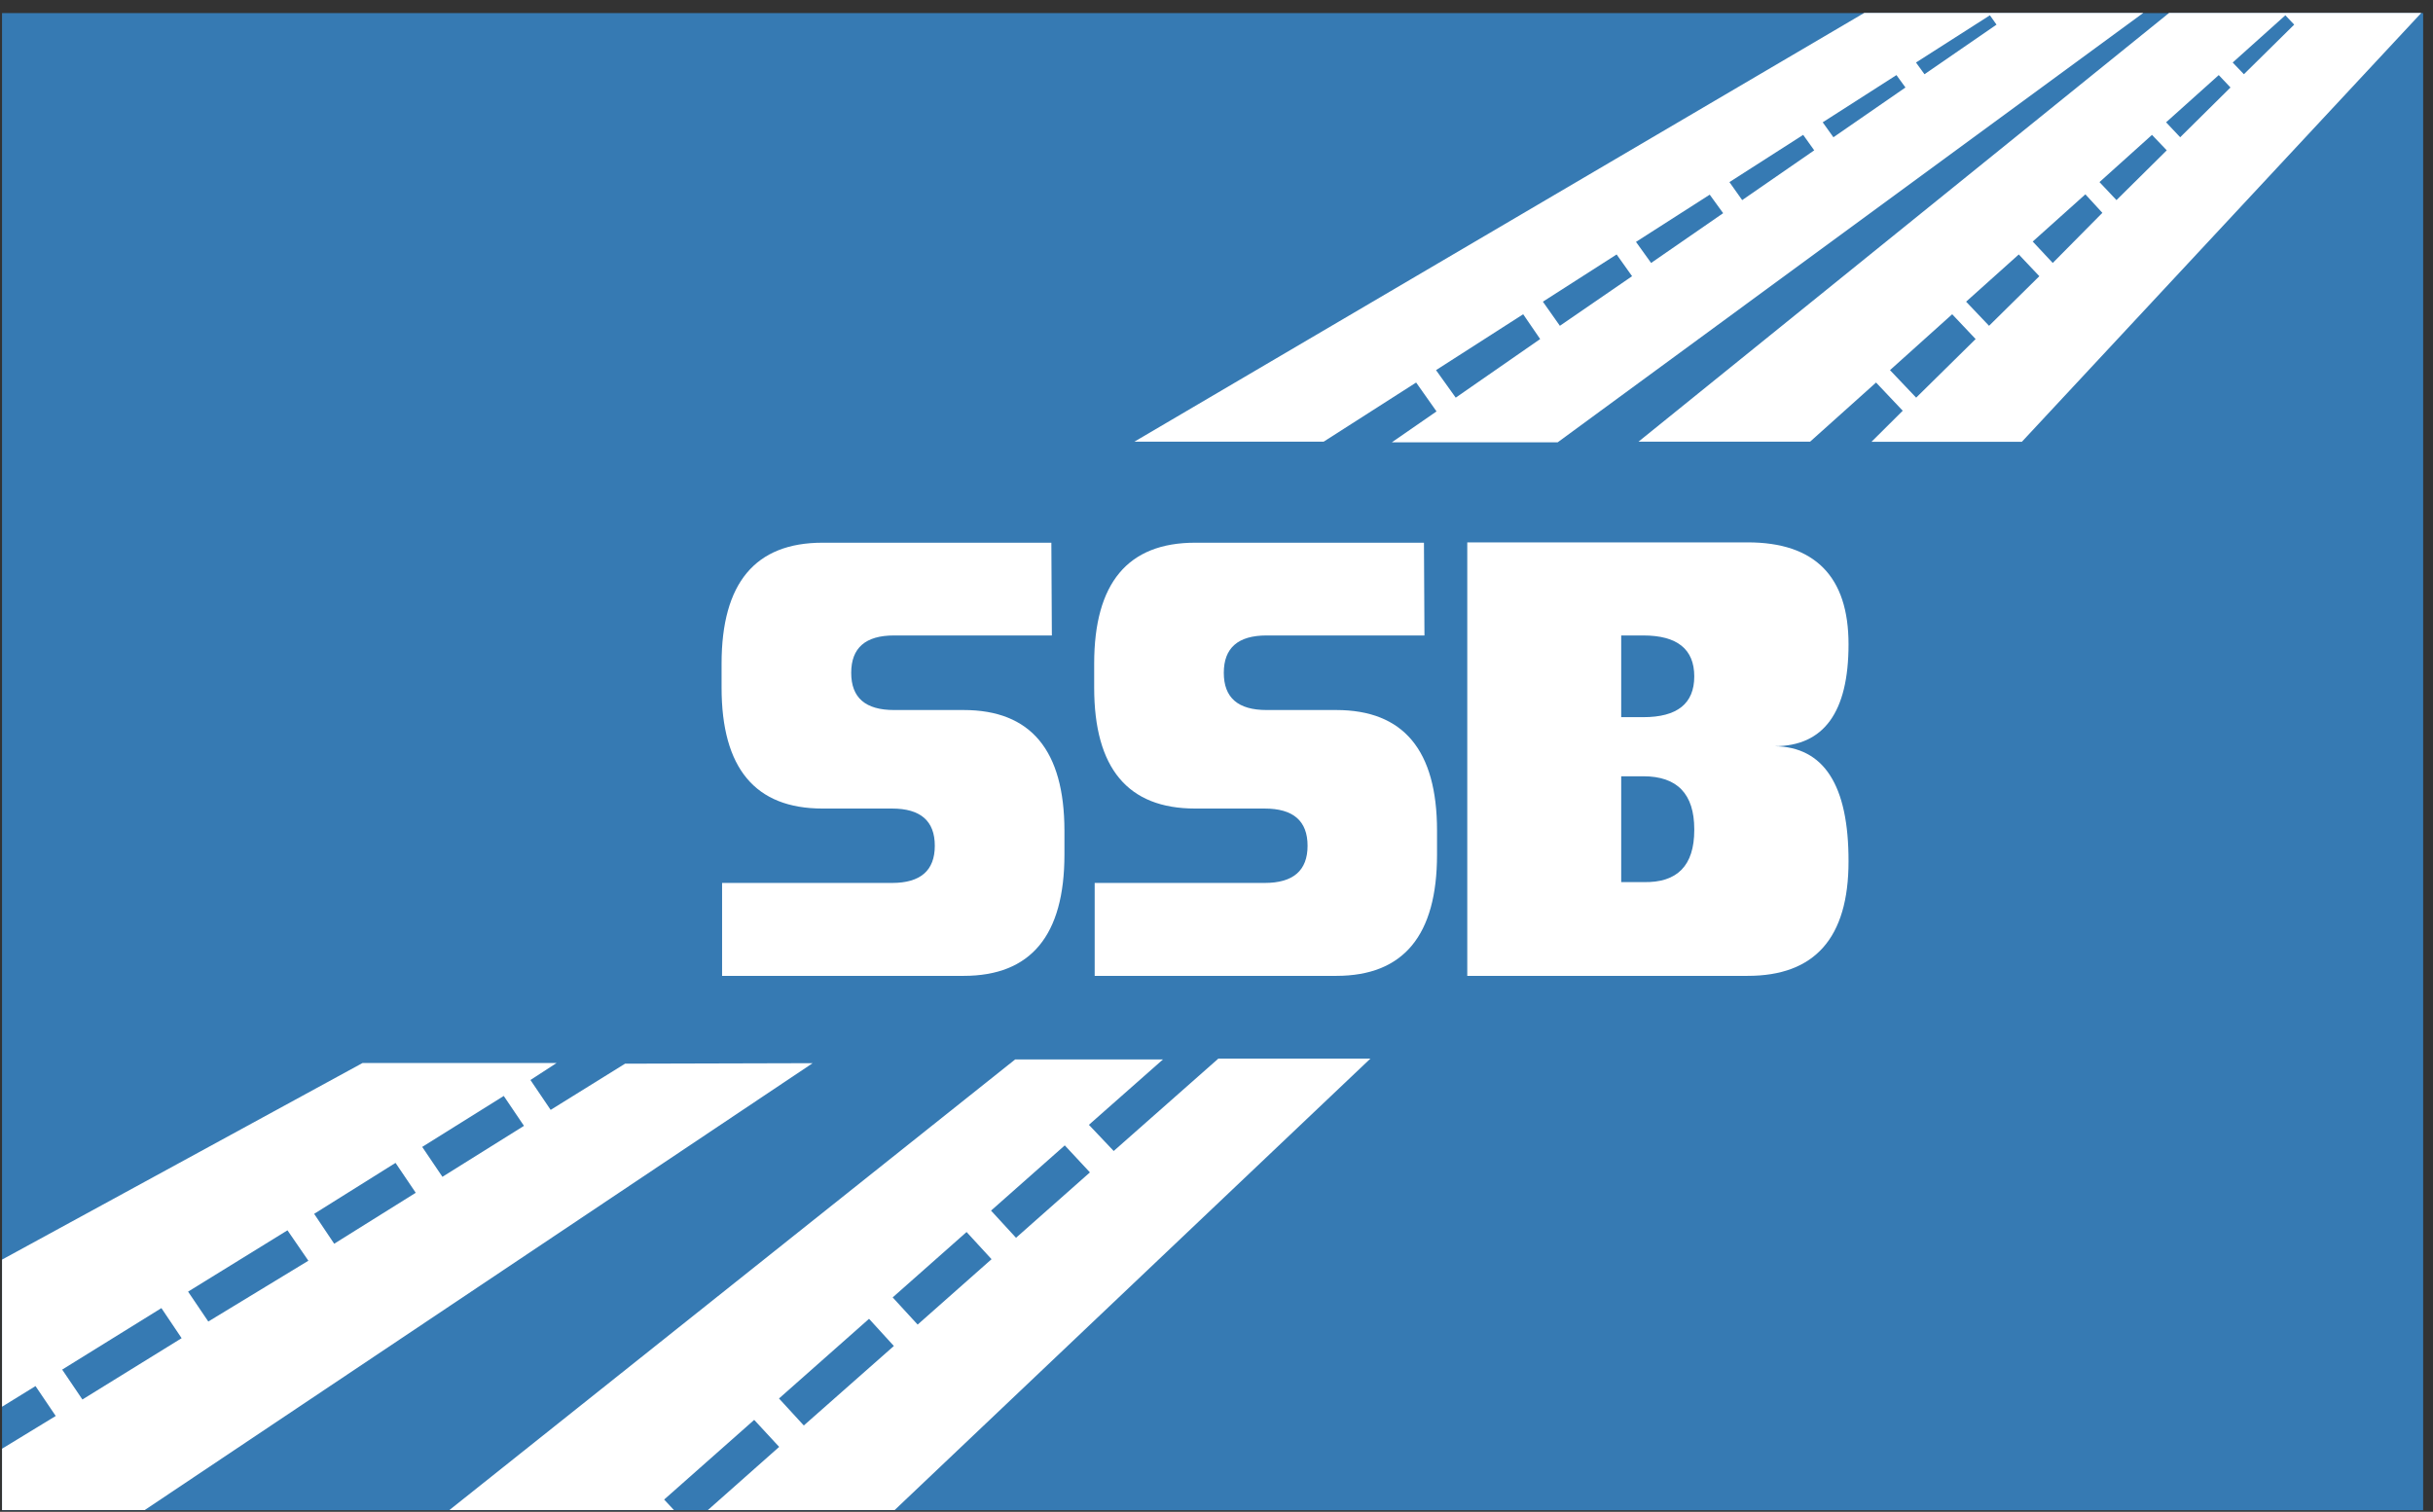
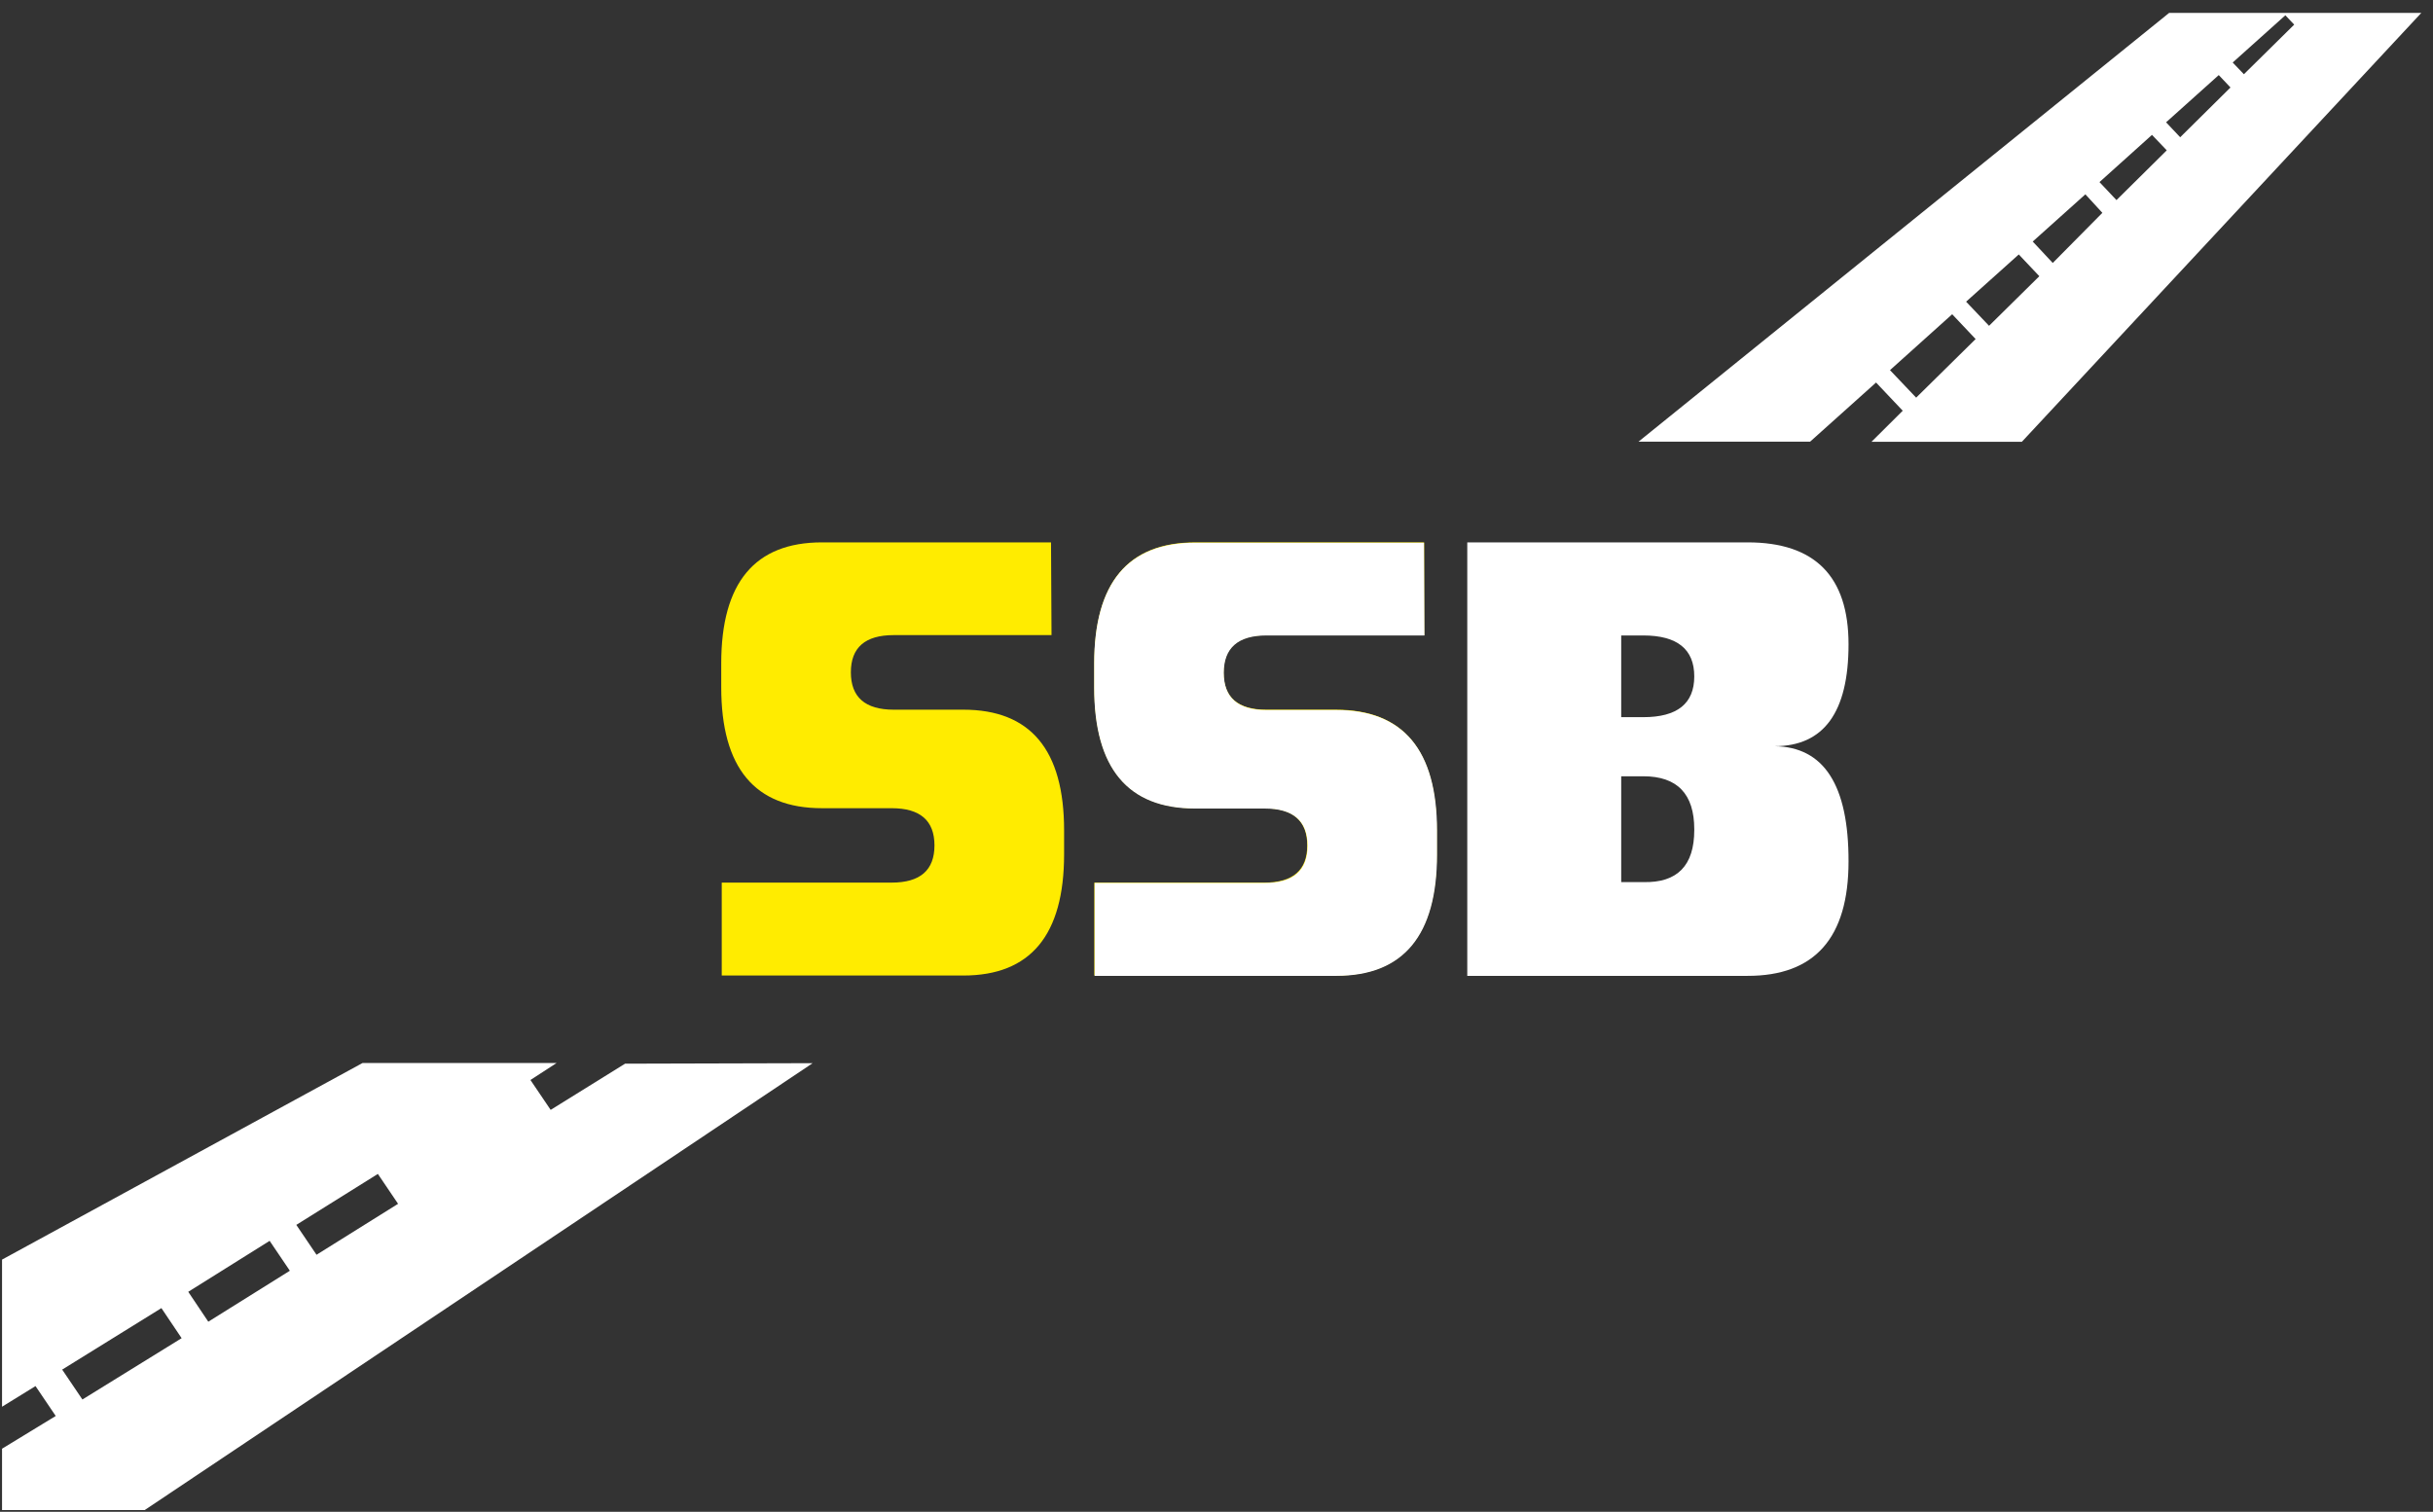
<svg xmlns="http://www.w3.org/2000/svg" id="Ebene_1" data-name="Ebene 1" viewBox="0 0 143.2 89">
  <rect x="0" y="0" width="143.2" height="89" fill="#333333" stroke="none" />
  <defs>
    <style>.cls-1{fill:#367ab3;}.cls-2{fill:#ffec00;}.cls-3{clip-path:url(#clip-path);}.cls-4,.cls-5{fill:#fff;}.cls-4{fill-rule:evenodd;}</style>
    <clipPath id="clip-path" transform="translate(-502.85 -386.78)">
      <rect class="cls-1" x="502.97" y="387.54" width="142.5" height="88.14" />
    </clipPath>
  </defs>
  <path class="cls-2" d="M564.74,424.17h-9.29q-2.52,0-2.52,2.19c0,1.46.84,2.2,2.52,2.2h4.1q5.93,0,5.93,7.1v1.41q0,7.14-5.93,7.14H545.33v-5.47h10q2.52,0,2.52-2.19t-2.52-2.19h-4.1q-5.93,0-5.93-7.12v-1.41q0-7.12,5.93-7.12h13.48Z" transform="translate(-502.85 -386.78)" />
  <path class="cls-2" d="M586.67,424.17h-9.29q-2.52,0-2.52,2.19c0,1.46.84,2.2,2.52,2.2h4.1q5.92,0,5.93,7.1v1.41q0,7.14-5.93,7.14H567.26v-5.47h10c1.68,0,2.53-.73,2.53-2.19s-.85-2.19-2.53-2.19H573.2q-5.94,0-5.94-7.12v-1.41q0-7.12,5.94-7.12h13.47Z" transform="translate(-502.85 -386.78)" />
-   <path class="cls-2" d="M611.63,437.47q0,6.75-6,6.74H589.19v-20h7.72l-7.72-5.48h16.5q5.94,0,5.94,6t-4.36,6Q611.64,430.74,611.63,437.47Zm-9.08-10.89c0-1.6-1-2.41-3-2.41h-1.31V429h1.31Q602.55,429,602.55,426.58Zm0,9.05q0-3.12-3-3.12h-1.31v6.23h1.31Q602.55,438.74,602.55,435.63Z" transform="translate(-502.85 -386.78)" />
-   <rect class="cls-1" x="0.12" y="0.77" width="142.5" height="88.14" />
  <g class="cls-3">
-     <path class="cls-4" d="M542.61,475.78l-.67-.72,5.3-4.69,1.47,1.59-4.31,3.82h11l28.11-26.68h-8.95l-6.16,5.44L566.94,453l4.36-3.85h-8.7l-33.49,26.68Zm22.91-21.57L567,455.8l-4.35,3.85-1.47-1.6Zm-5.78,5.1,1.47,1.6-4.35,3.85-1.47-1.6ZM554,464.42l1.46,1.6-5.3,4.68-1.46-1.59Z" transform="translate(-502.85 -386.78)" />
-     <path class="cls-4" d="M539.64,449.4l-4.38,2.72-1.19-1.76,1.54-1H524.19L502.85,461v8.67l2.09-1.29,1.19,1.76-3.28,2v3.61h8.41l39.42-26.38ZM507.7,469.17l-1.19-1.76,5.84-3.62,1.19,1.77Zm7.41-4.59-1.19-1.76,5.85-3.61L521,461Zm7.41-4.58-1.18-1.76,4.79-3,1.19,1.76Zm6.37-3.94-1.19-1.76,4.8-3,1.19,1.76Z" transform="translate(-502.85 -386.78)" />
-     <path class="cls-4" d="M622.47,386.78l-1,.67-.37-.51.25-.16h-7.48l-44.25,26h11.14l5.44-3.48L587.4,411l-2.63,1.82h9.76l35.45-26Zm-33.94,23.41-1.16-1.62,5.13-3.29,1,1.46Zm6.13-4.23-1-1.42,4.34-2.78.91,1.28Zm5.37-3.7-.89-1.24,4.34-2.78.79,1.09Zm5.36-3.7-.75-1.06,4.34-2.78.65.91Zm5.37-3.7-.63-.88,4.34-2.78.53.73Zm5.36-3.71-.5-.69,4.35-2.78.39.55Z" transform="translate(-502.85 -386.78)" />
+     <path class="cls-4" d="M539.64,449.4l-4.38,2.72-1.19-1.76,1.54-1H524.19L502.85,461v8.67l2.09-1.29,1.19,1.76-3.28,2v3.61h8.41l39.42-26.38ZM507.7,469.17l-1.19-1.76,5.84-3.62,1.19,1.77ZL521,461Zm7.41-4.58-1.18-1.76,4.79-3,1.19,1.76Zm6.37-3.94-1.19-1.76,4.8-3,1.19,1.76Z" transform="translate(-502.85 -386.78)" />
    <path class="cls-4" d="M639.35,386.78l-.68.67-.49-.51.18-.16h-6.9l-32.17,26h10.1l3.88-3.48,1.57,1.66L613,412.79h8.85l24.21-26Zm-23.72,23.41-1.54-1.62,3.66-3.29,1.38,1.46Zm4.29-4.23-1.35-1.42,3.1-2.78,1.21,1.28Zm3.75-3.7L622.49,401l3.1-2.78,1,1.09Zm3.75-3.7-1-1.06,3.09-2.78.87.91Zm3.75-3.7-.83-.88,3.1-2.78.69.73Zm3.75-3.71-.66-.69,3.1-2.78.52.55Z" transform="translate(-502.85 -386.78)" />
  </g>
-   <path class="cls-5" d="M564.76,424.19h-9.29c-1.68,0-2.52.73-2.52,2.2s.84,2.19,2.52,2.19h4.1q5.92,0,5.93,7.1v1.41q0,7.14-5.93,7.14H545.35v-5.47h10q2.52,0,2.52-2.19t-2.52-2.19h-4.09q-5.94,0-5.94-7.12v-1.41q0-7.12,5.94-7.12h13.47Z" transform="translate(-502.85 -386.78)" />
  <path class="cls-5" d="M586.69,424.19H577.4c-1.68,0-2.52.73-2.52,2.2s.84,2.19,2.52,2.19h4.1q5.93,0,5.93,7.1v1.41q0,7.14-5.93,7.14H567.28v-5.47h10c1.69,0,2.53-.73,2.53-2.19s-.84-2.19-2.53-2.19h-4.09q-5.94,0-5.94-7.12v-1.41q0-7.12,5.94-7.12h13.47Z" transform="translate(-502.85 -386.78)" />
  <path class="cls-5" d="M611.65,437.49q0,6.75-5.95,6.74H589.21V418.71h16.5q5.94,0,5.94,6t-4.36,6Q611.66,430.76,611.65,437.49Zm-9.08-10.89c0-1.6-1-2.41-3-2.41h-1.3V429h1.3Q602.57,429,602.57,426.6Zm0,9q0-3.12-3-3.12h-1.3v6.23h1.3C601.58,438.76,602.57,437.73,602.57,435.65Z" transform="translate(-502.85 -386.78)" />
</svg>